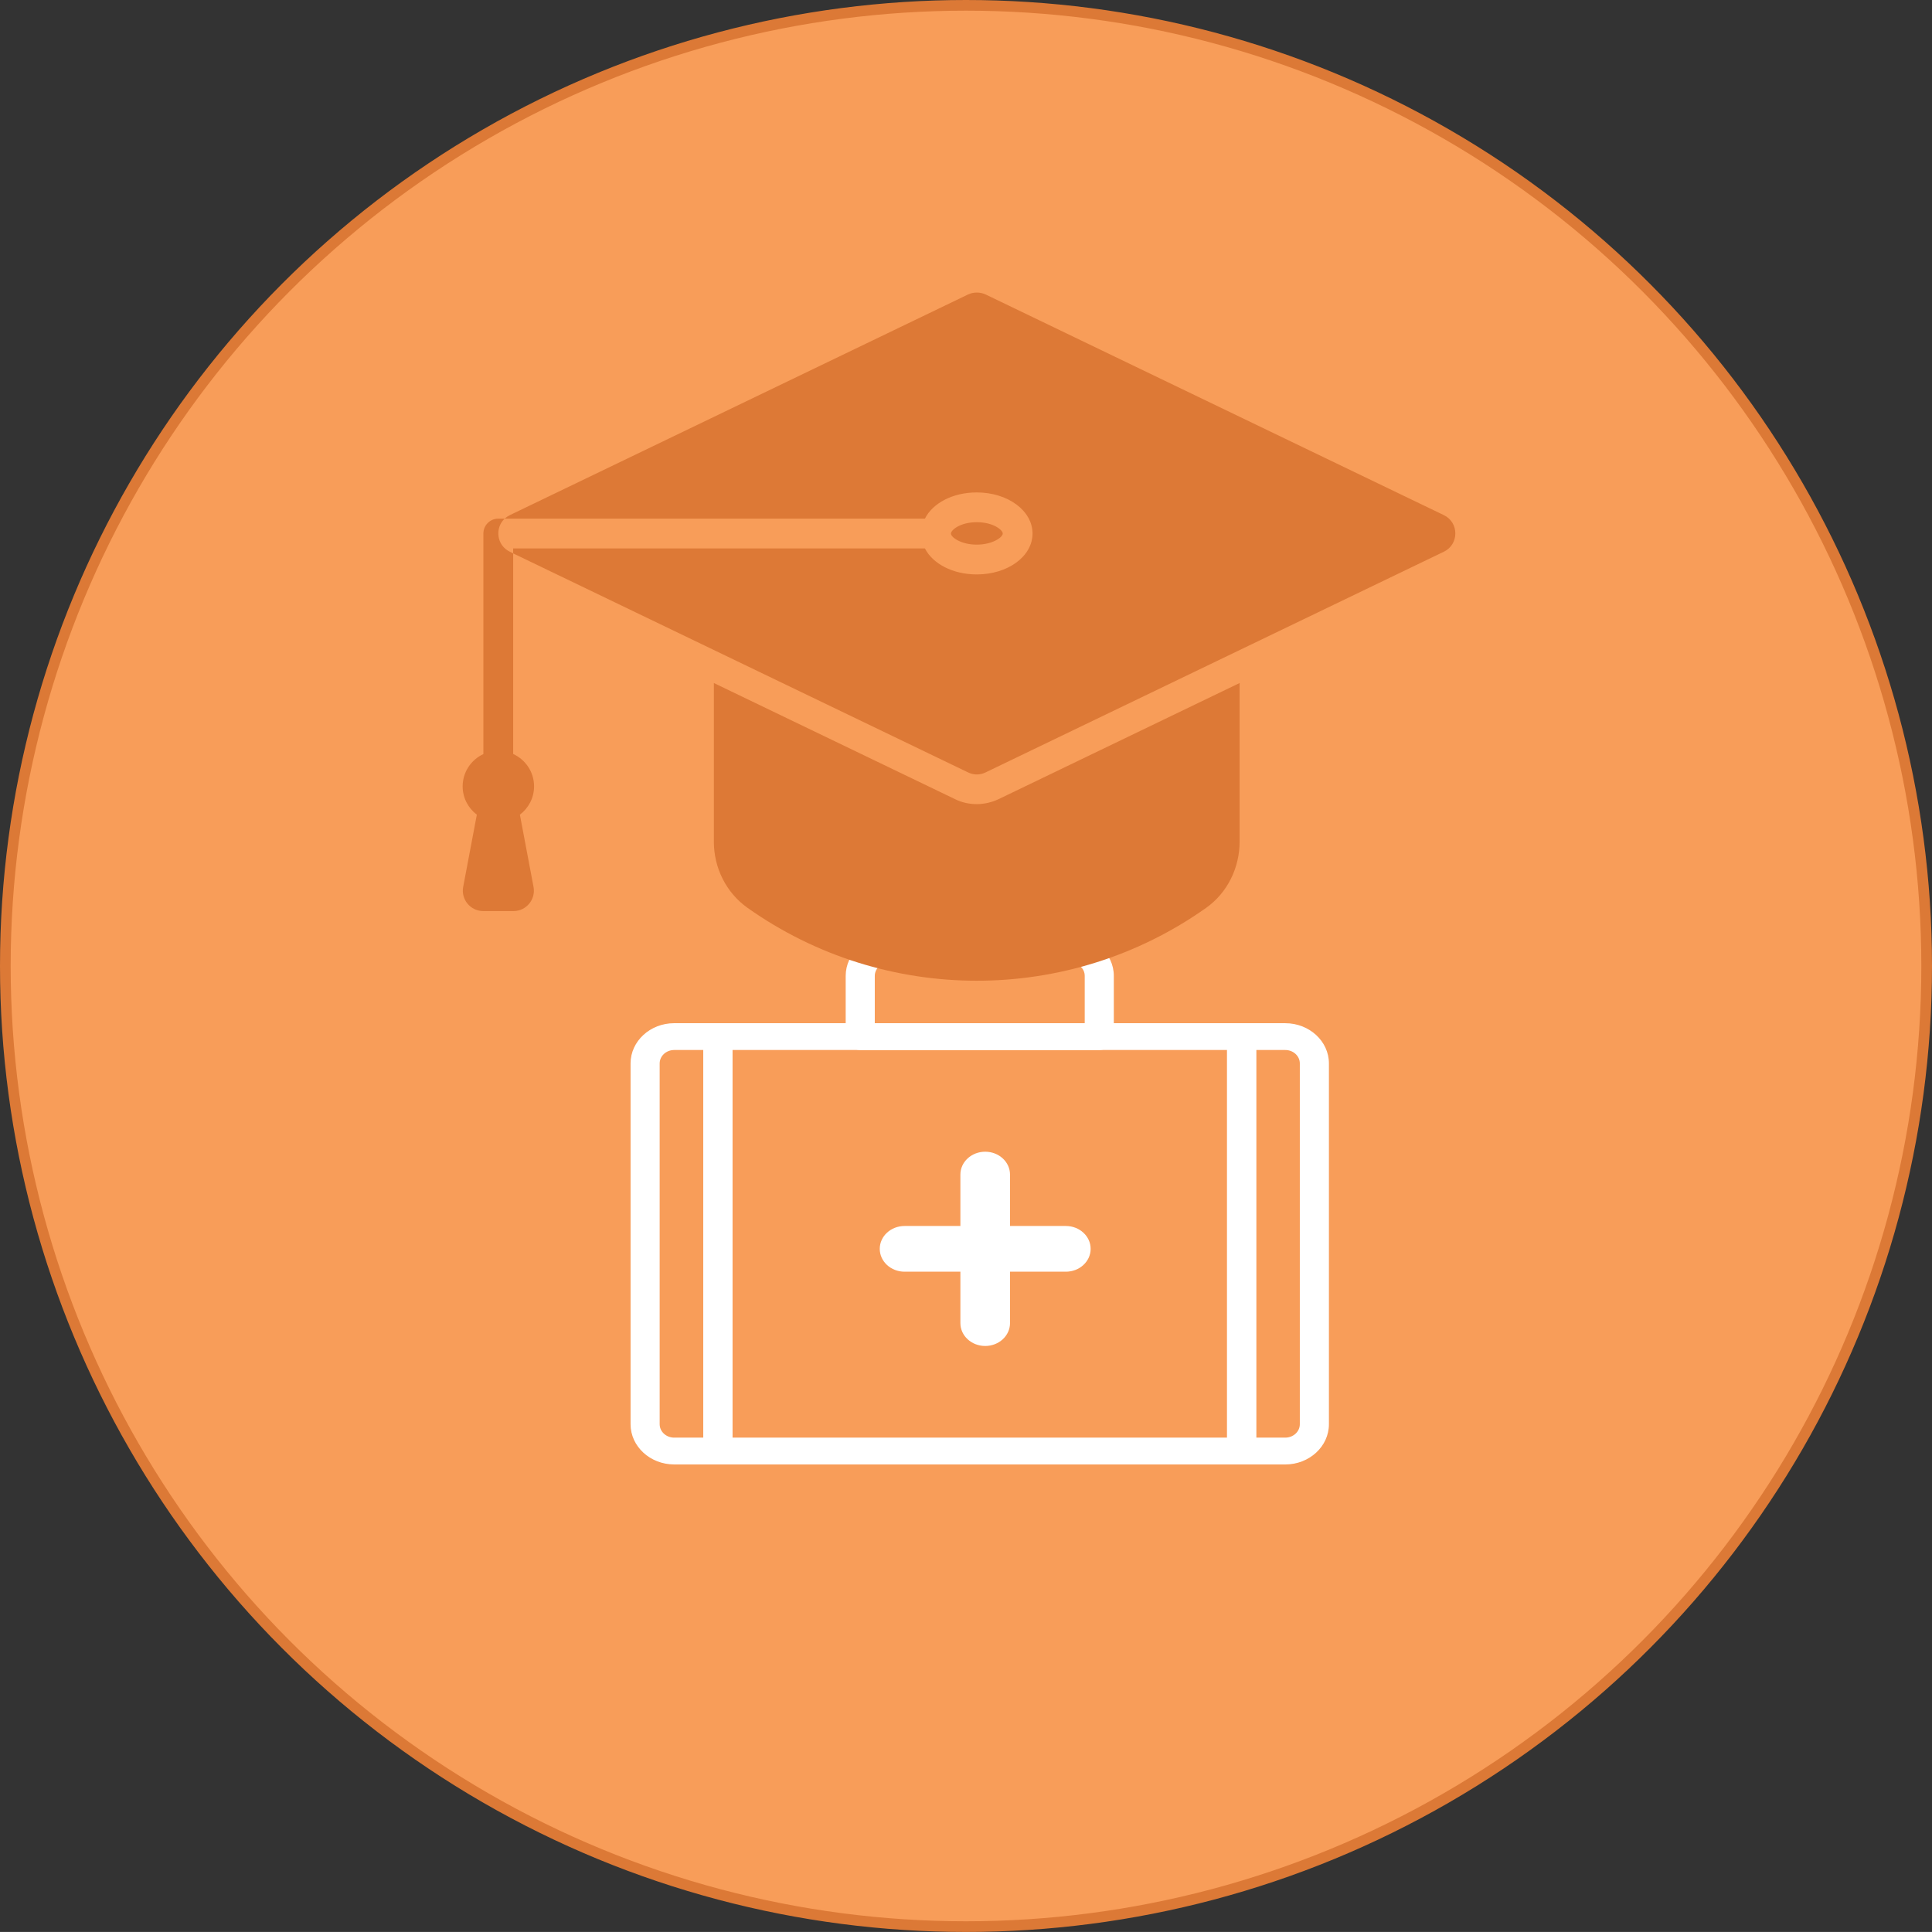
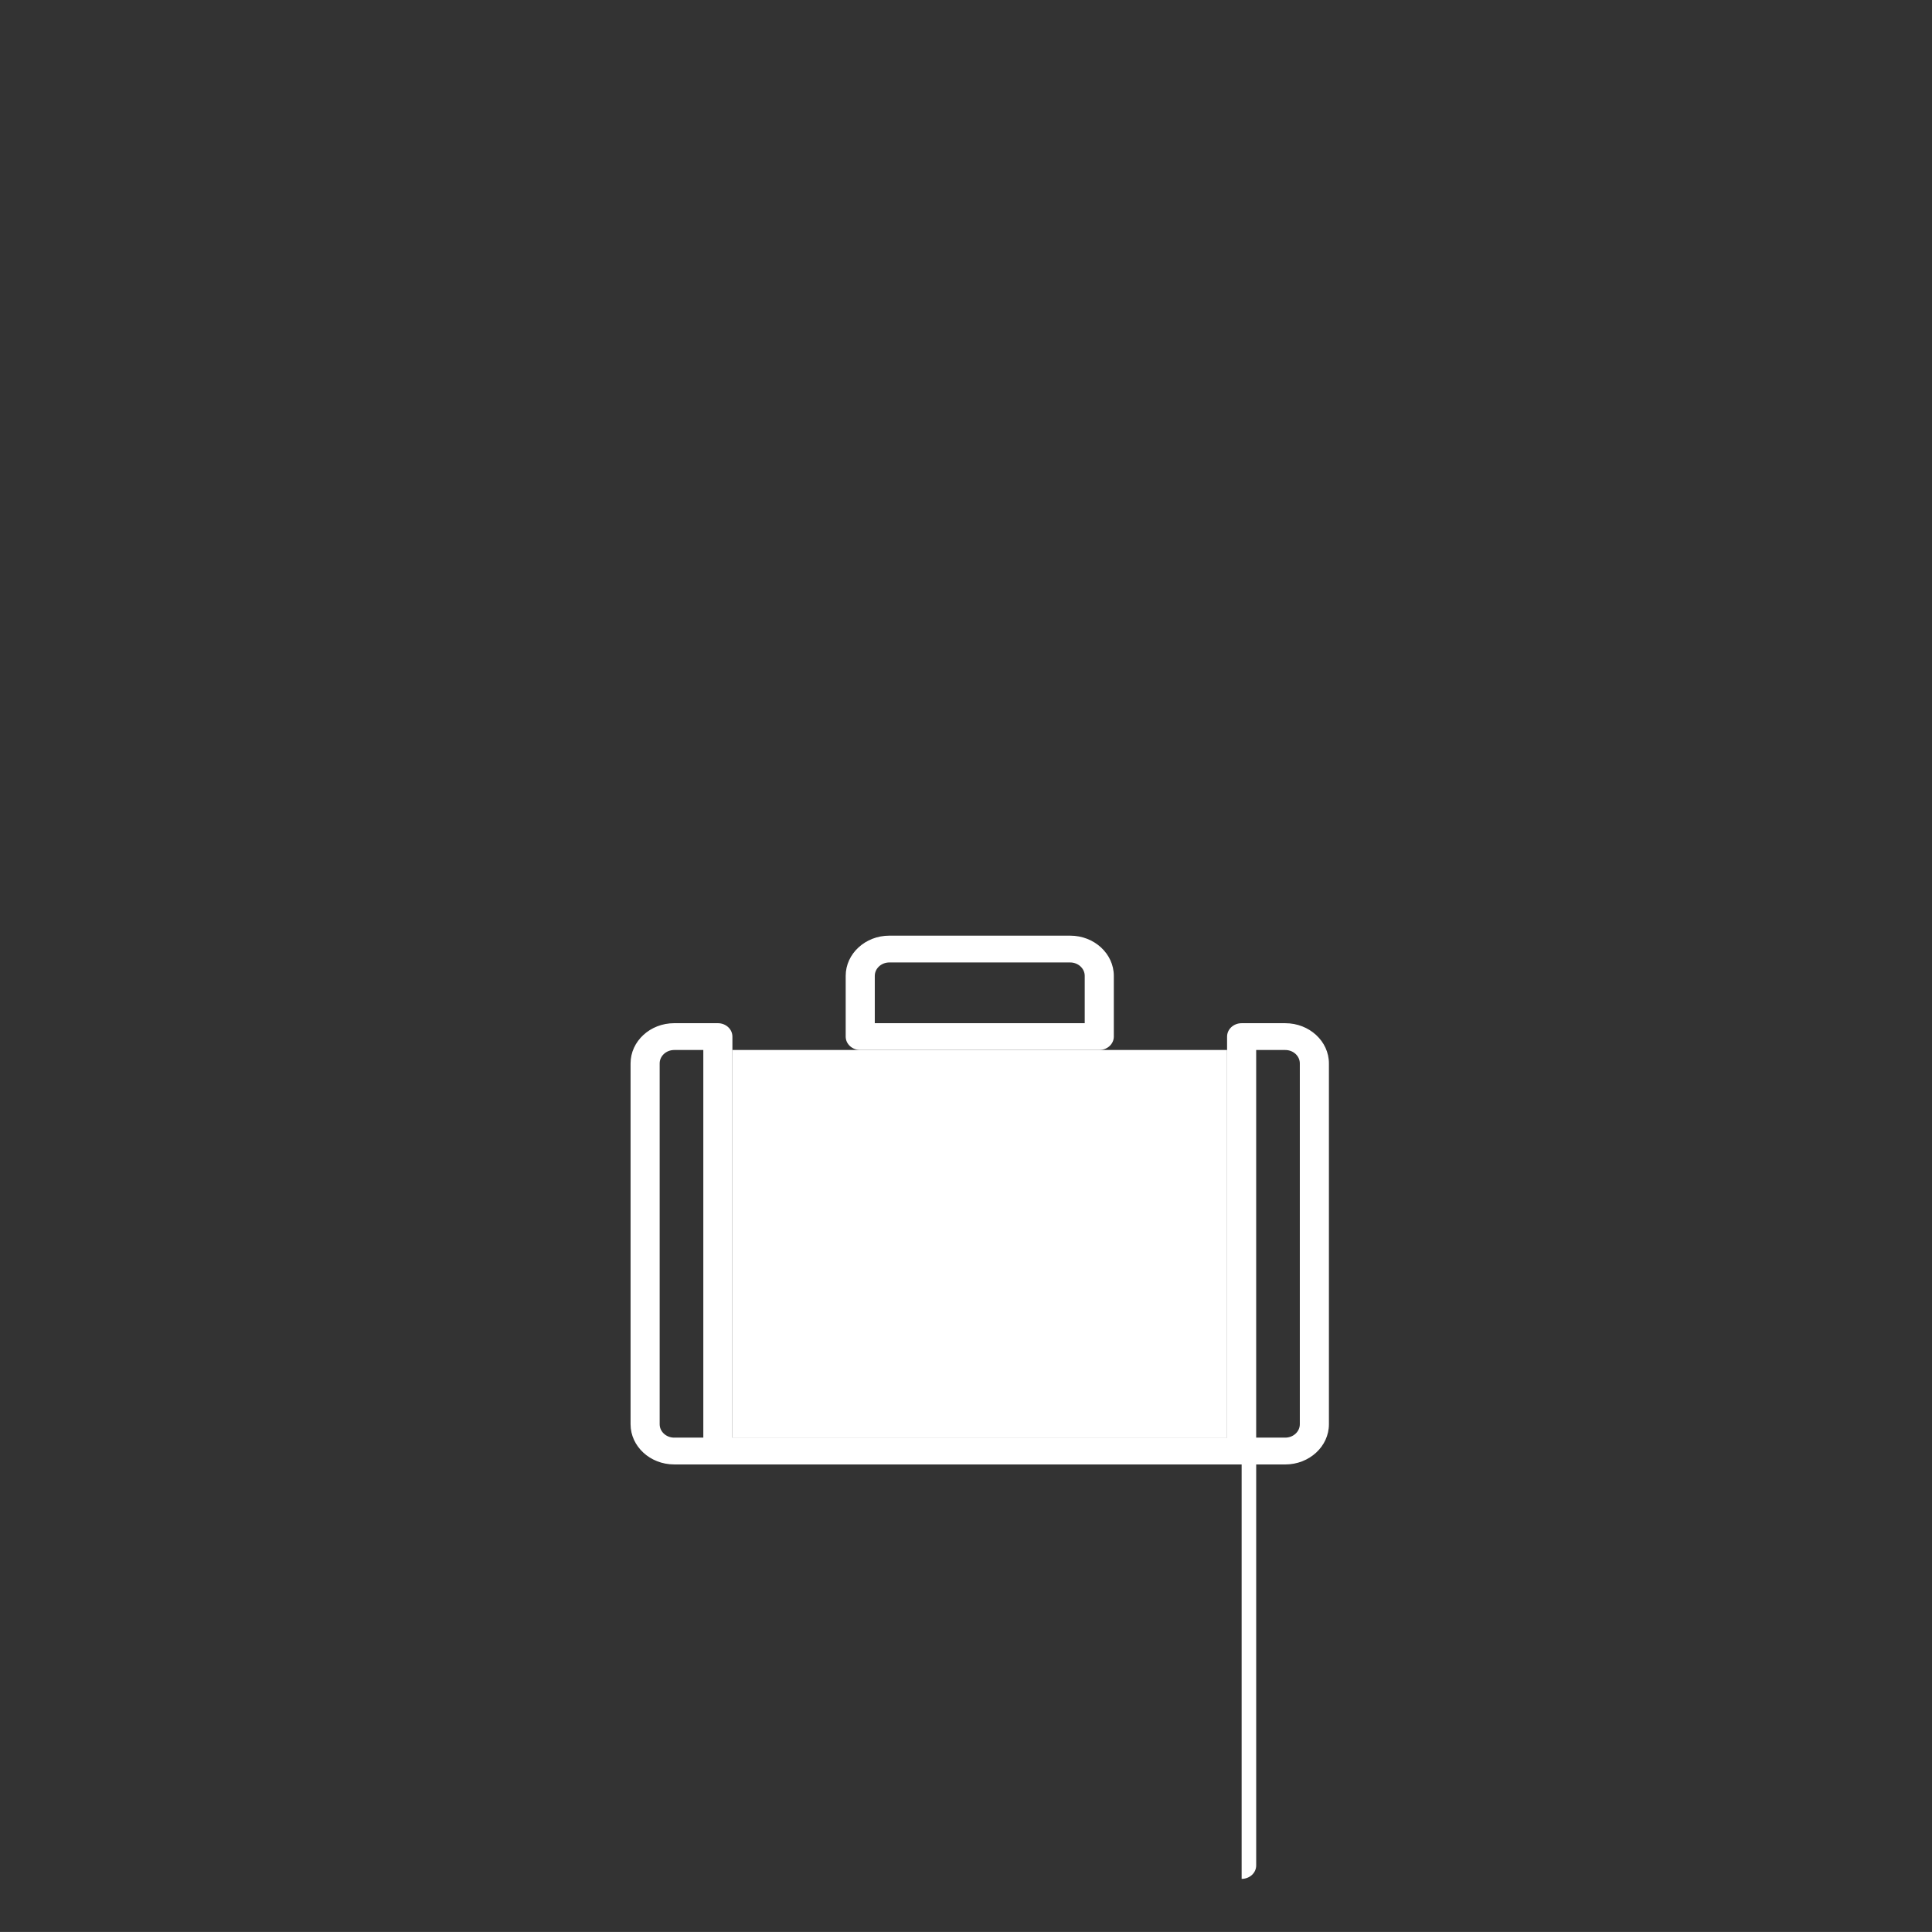
<svg xmlns="http://www.w3.org/2000/svg" id="Layer_1" viewBox="0 0 3620 3619.91">
  <rect x="0" y="0" width="3620" height="3619.91" fill="#333333" stroke="none" />
  <defs>
    <style>.cls-1{fill:#fff;}.cls-2{fill:#f89d59;stroke:#dc7936;stroke-miterlimit:10;stroke-width:20px;}.cls-3{fill:#dd7936;}</style>
  </defs>
-   <path class="cls-2" d="m3610,1809.96c0,643.08-343.08,1237.3-900,1558.8-556.92,321.54-1243.1,321.54-1800,0C353.08,3047.22,10,2452.99,10,1809.96S353.08,572.66,910,251.16c556.92-321.54,1243.1-321.54,1800,0,556.92,321.54,900,915.77,900,1558.8" />
-   <path class="cls-1" d="m2326.47,2743.93h-981.39c-15.06,0-27.26-11.23-27.26-25.11v-776.53c0-13.88,12.21-25.11,27.26-25.11h981.39c15.06,0,27.26,11.23,27.26,25.11v776.53c0,13.88-12.21,25.11-27.26,25.11h0Zm-954.14-50.23h926.85v-726.33h-926.85v726.33Z" />
+   <path class="cls-1" d="m2326.47,2743.93h-981.39c-15.06,0-27.26-11.23-27.26-25.11c0-13.88,12.21-25.11,27.26-25.11h981.39c15.06,0,27.26,11.23,27.26,25.11v776.53c0,13.88-12.21,25.11-27.26,25.11h0Zm-954.14-50.23h926.85v-726.33h-926.85v726.33Z" />
  <path class="cls-1" d="m1345.07,2743.93h-81.79c-45.1,0-81.78-33.79-81.78-75.34v-676.09c0-41.55,36.68-75.34,81.78-75.34h81.78c15.06,0,27.26,11.23,27.26,25.11v776.53c0,13.88-12.21,25.11-27.26,25.11h0Zm-81.79-776.53c-15.03,0-27.26,11.26-27.26,25.11v676.09c0,13.86,12.23,25.11,27.26,25.11h54.52v-726.33h-54.52Z" />
  <path class="cls-1" d="m2408.22,2743.93h-81.78c-15.06,0-27.26-11.23-27.26-25.11v-776.53c0-13.88,12.21-25.11,27.26-25.11h81.78c45.1,0,81.78,33.79,81.78,75.34v676.09c0,41.55-36.68,75.34-81.78,75.34h0Zm-54.52-50.23h54.52c15.03,0,27.26-11.26,27.26-25.11v-676.09c0-13.86-12.23-25.11-27.26-25.11h-54.52v726.31Z" />
  <path class="cls-1" d="m2059.7,1967.37h-447.87c-15.06,0-27.26-11.23-27.26-25.11v-113.77c0-41.55,36.68-75.34,81.78-75.34h338.84c45.1,0,81.78,33.79,81.78,75.34v113.77c0,13.88-12.21,25.11-27.26,25.11h-.02Zm-420.62-50.23h393.37v-88.66c0-13.86-12.23-25.11-27.26-25.11h-338.84c-15.03,0-27.26,11.25-27.26,25.11v88.66Z" />
  <path class="cls-1" d="m1845.98,2521.96c-25.67,0-46.49-19.15-46.49-42.82v-278.35c0-23.67,20.82-42.82,46.49-42.82s46.49,19.15,46.49,42.82v278.35c0,23.67-20.81,42.82-46.49,42.82Z" />
  <path class="cls-1" d="m1997.06,2382.78h-302.16c-25.67,0-46.49-19.15-46.49-42.82s20.82-42.82,46.49-42.82h302.16c25.67,0,46.49,19.15,46.49,42.82s-20.81,42.82-46.49,42.82Z" />
-   <path class="cls-3" d="m2322.67,1279.78v297.23c0,48.73-22.69,95.6-62.49,123.88-257.05,182.28-602.65,182.28-859.72,0-39.8-28.27-62.87-74.77-62.87-123.5v-297.6l451.98,217.62c12.65,6.33,26.79,9.3,40.55,9.3s28.27-3.35,40.92-9.3l451.62-217.62Zm-492.53-301.32c-31.25,0-48.36,14.88-48.36,21.2,0,7.07,18.97,20.83,48.36,20.83s48.73-13.76,48.73-20.83c0-6.32-17.11-21.2-48.73-21.2Zm874.93,55.43l-858.22,413.3c-10.42,5.21-22.69,5.21-33.11,0l-852.25-410.32v-9.3h771.54c14.51,28.64,52.08,48.73,97.09,48.73,58.4,0,104.53-33.85,104.53-76.63s-46.13-77-104.53-77c-45.01,0-82.58,20.09-97.09,49.1h-787.5c2.98-2.6,6.32-4.83,10.04-6.69l858.22-413.29c10.42-4.84,22.69-4.84,33.11,0l858.22,413.29c29.01,13.76,29.01,55.06,0,68.82h-.05Zm-1704.39,439.54c0-27.01-16.1-50.15-39.15-60.71v-375.86s-5.95-2.97-5.95-2.97c-25.29-11.9-28.64-44.64-10.04-62.13h-11.91c-15.25,0-27.9,12.28-27.9,27.9v413.23c-22.88,10.62-38.84,33.65-38.84,60.54,0,21.72,10.51,40.83,26.56,53.05l-25.56,135.25c-4.45,23.55,13.61,45.35,37.58,45.35h56.63c23.97,0,42.03-21.79,37.58-45.35l-25.56-135.25c16.04-12.22,26.56-31.33,26.56-53.05h0Z" />
</svg>